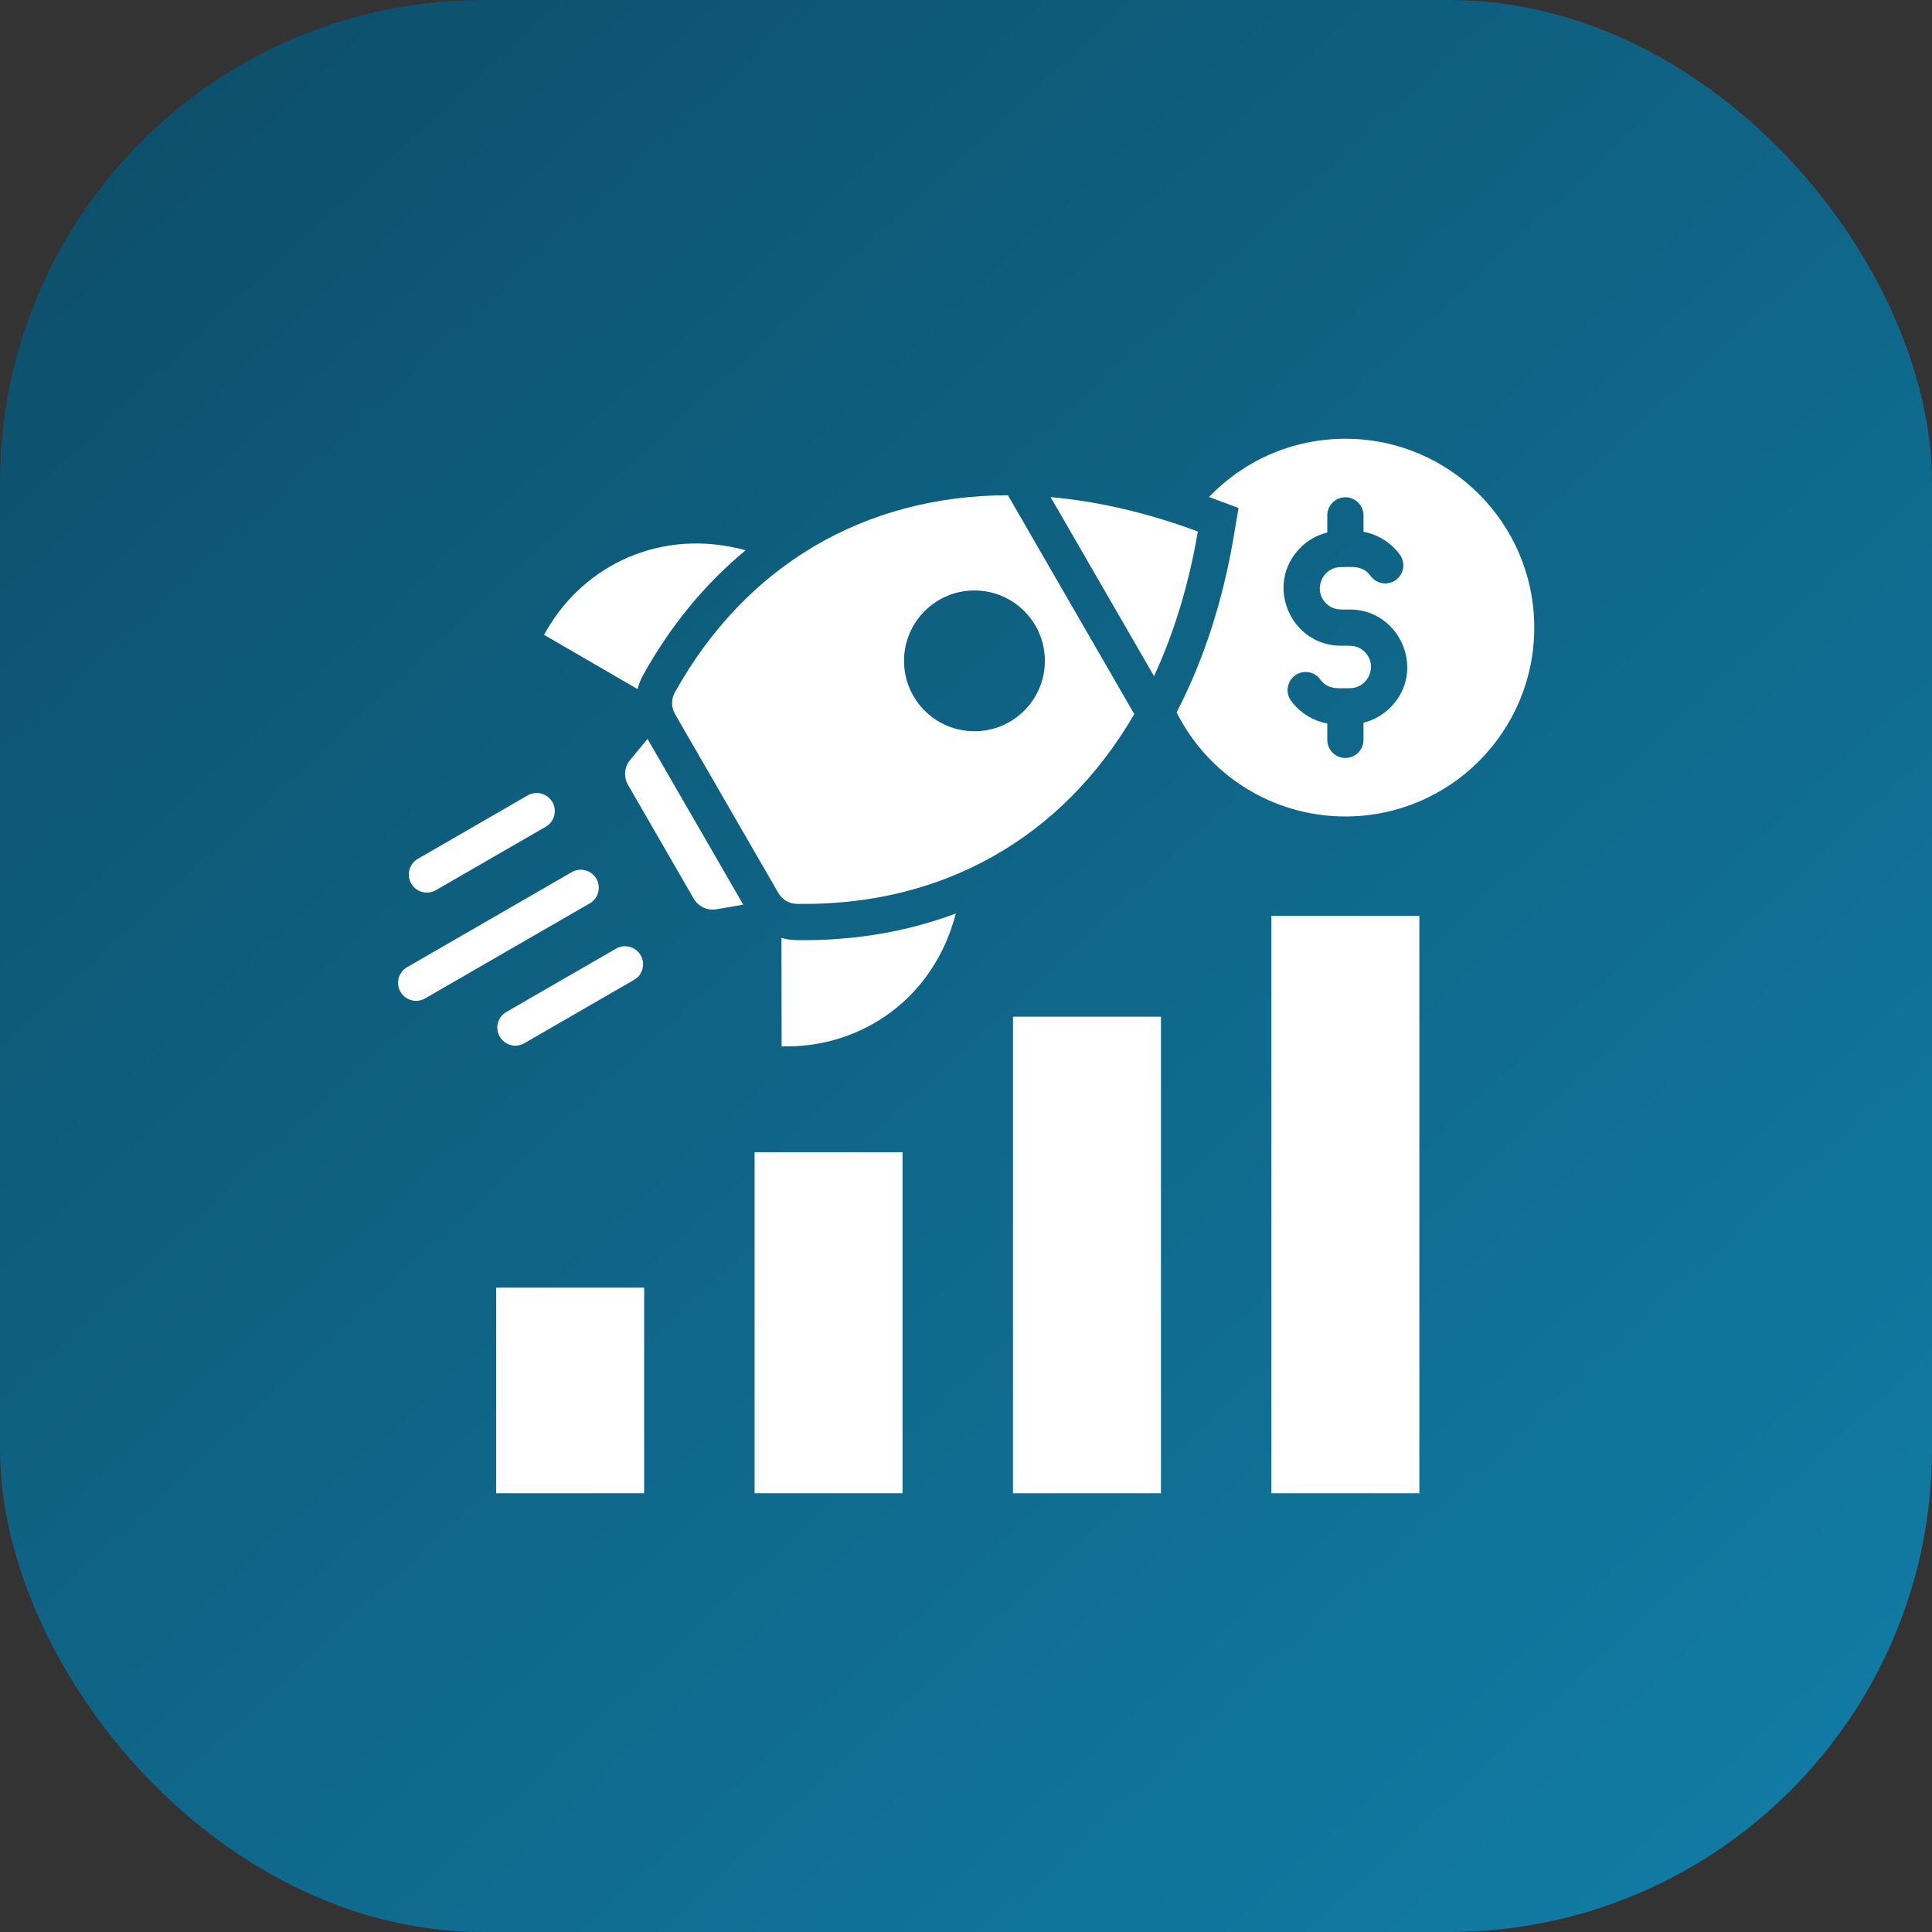
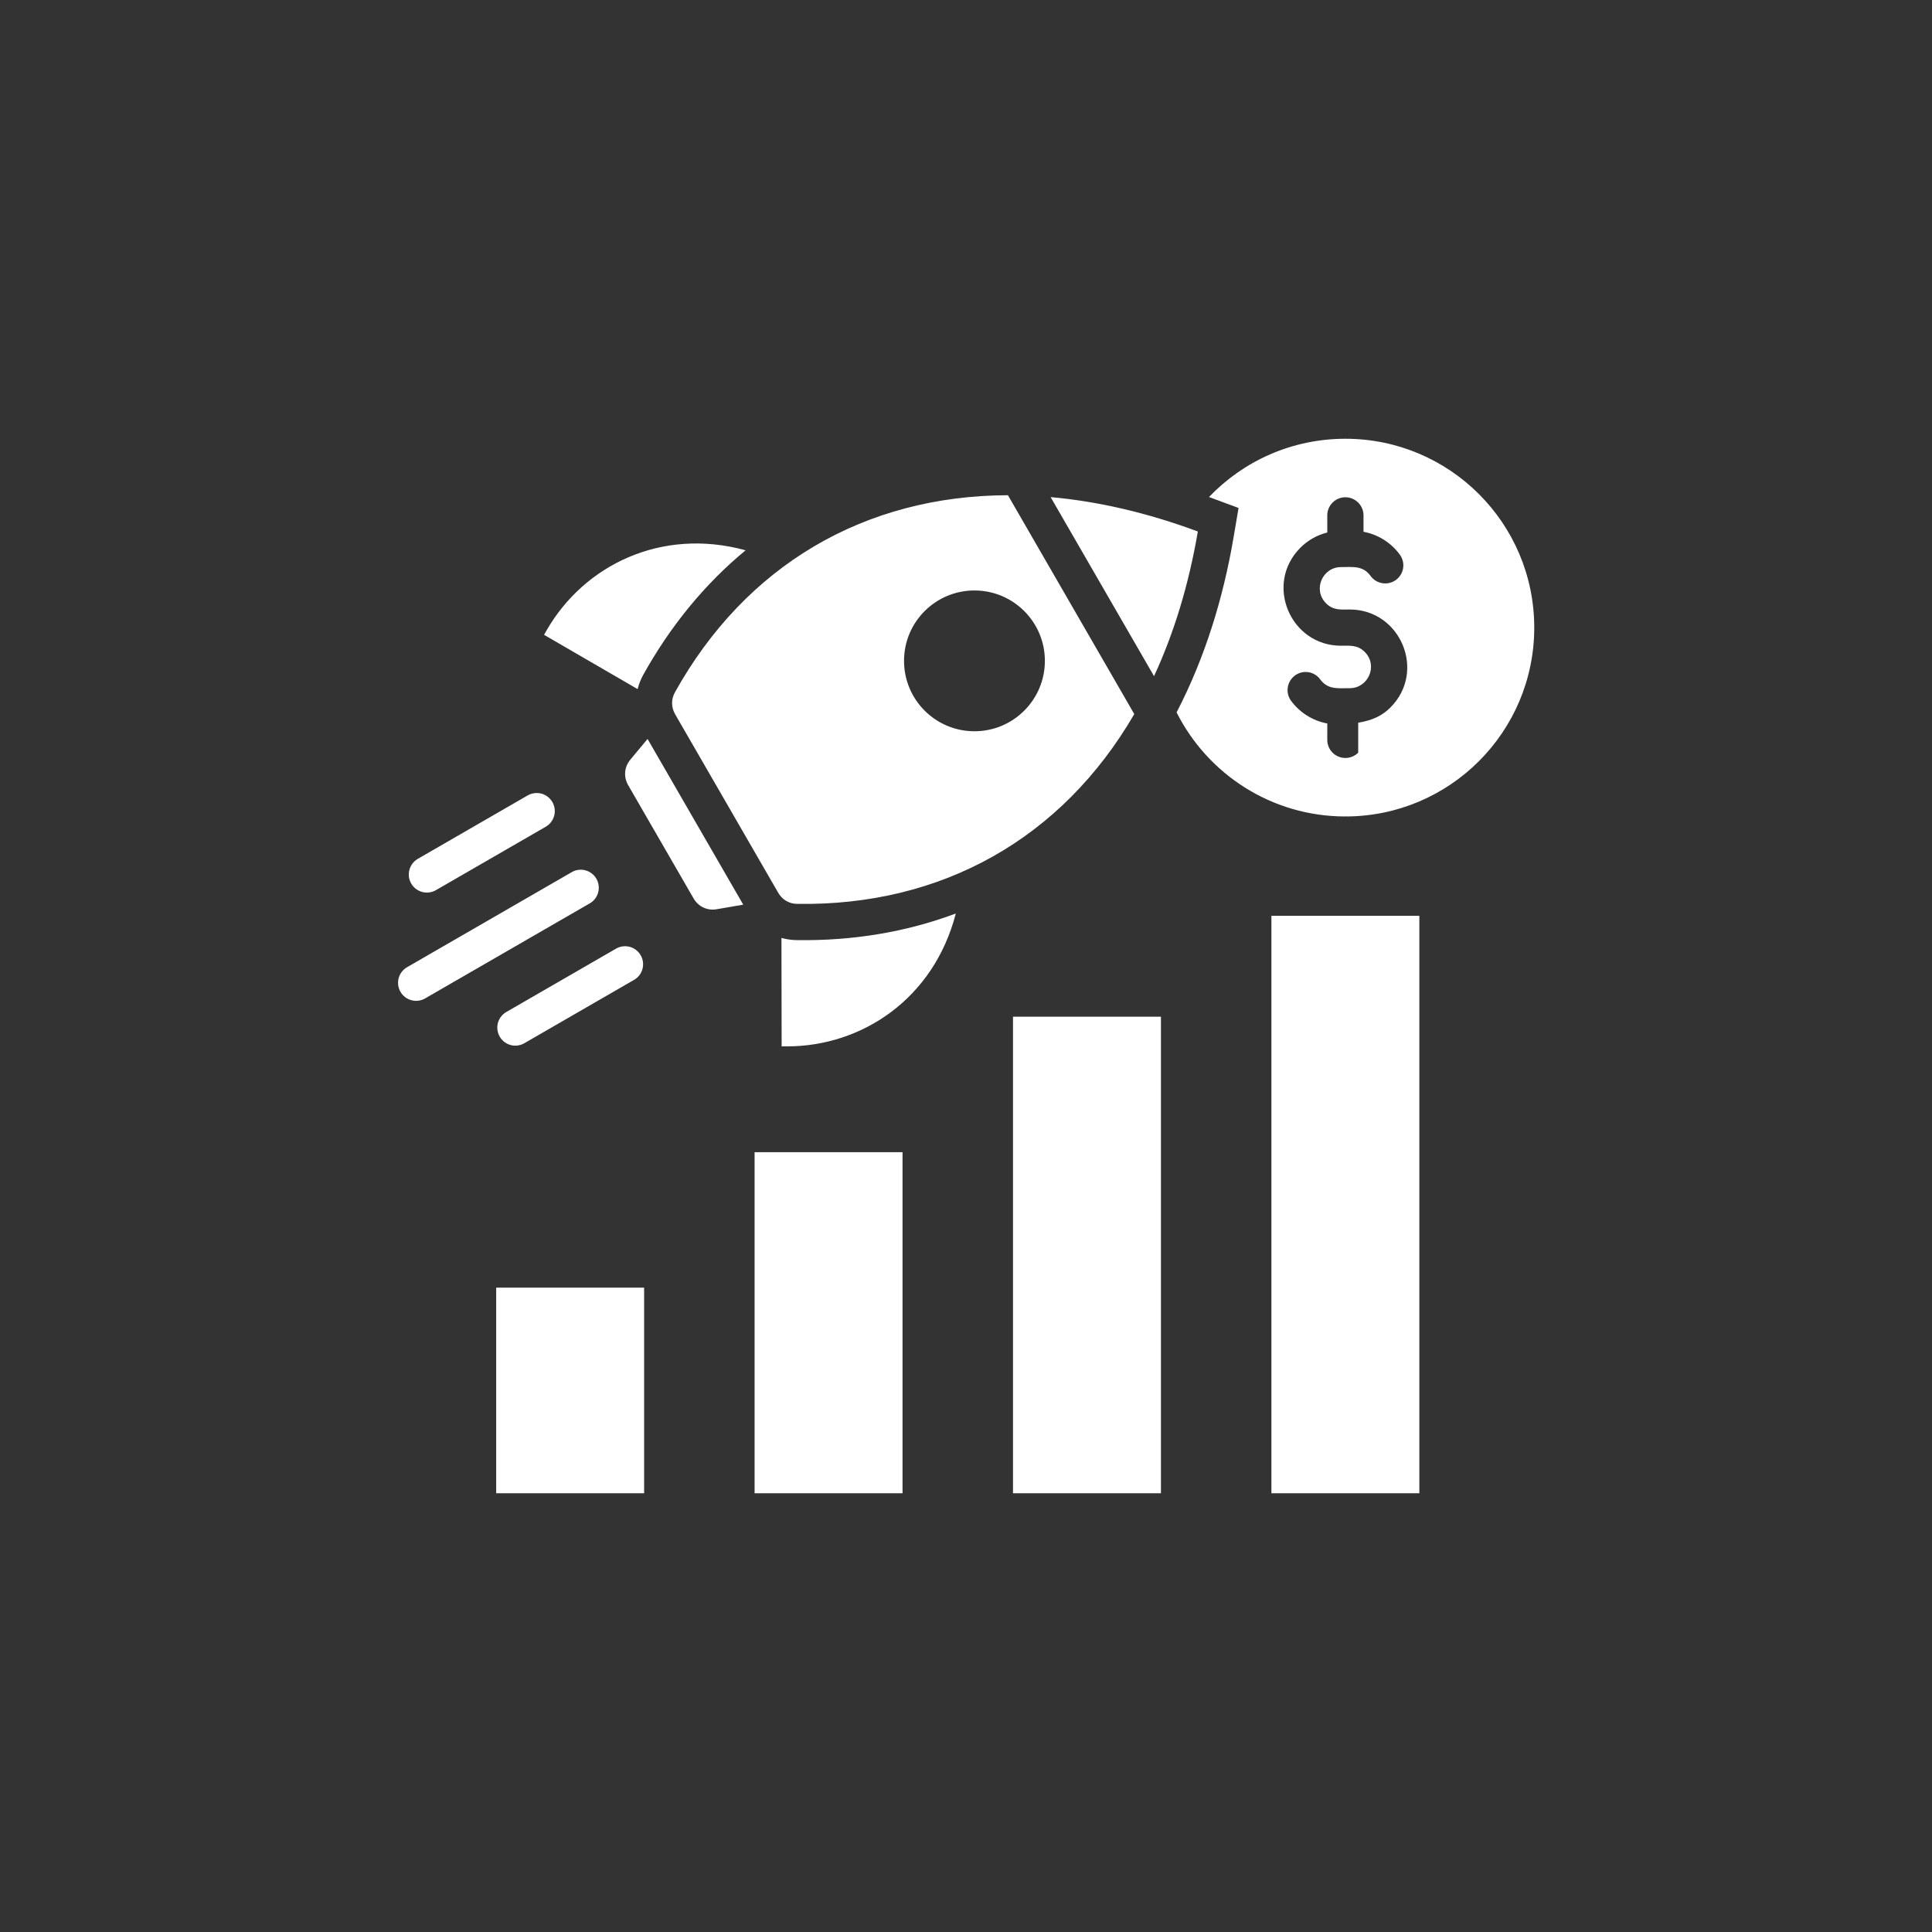
<svg xmlns="http://www.w3.org/2000/svg" width="40" height="40" viewBox="0 0 40 40" fill="none">
  <rect x="0" y="0" width="40" height="40" fill="#333333" stroke="none" />
-   <rect width="40" height="40" rx="10" fill="url(#paint0_linear_7398_1883)" />
-   <path fill-rule="evenodd" clip-rule="evenodd" d="M27.855 9.084C30.014 9.084 31.765 10.835 31.765 12.994C31.765 15.154 30.014 16.904 27.855 16.904C26.326 16.904 25.003 16.027 24.36 14.749C24.945 13.624 25.325 12.388 25.539 11.129L25.643 10.517L25.031 10.29C25.742 9.547 26.744 9.084 27.855 9.084ZM29.386 18.961V30.916H26.323V18.961H29.386ZM10.273 26.659H13.336V30.916H10.273V26.659ZM15.623 23.855H18.686V30.916H15.623V23.855ZM20.973 21.05H24.036V30.916H20.973V21.05ZM12.759 19.638C12.845 19.59 12.946 19.578 13.041 19.604C13.135 19.63 13.216 19.693 13.265 19.778C13.314 19.863 13.327 19.964 13.302 20.059C13.277 20.154 13.216 20.236 13.131 20.285L10.852 21.601C10.766 21.649 10.665 21.662 10.57 21.636C10.475 21.609 10.395 21.547 10.346 21.462C10.297 21.376 10.283 21.275 10.308 21.18C10.334 21.085 10.395 21.004 10.48 20.954L12.759 19.638ZM10.927 16.467C11.013 16.419 11.114 16.406 11.21 16.431C11.305 16.457 11.386 16.52 11.436 16.605C11.485 16.69 11.499 16.792 11.474 16.887C11.449 16.983 11.387 17.065 11.302 17.115L9.023 18.431C8.937 18.48 8.835 18.492 8.74 18.467C8.645 18.441 8.563 18.379 8.514 18.293C8.464 18.208 8.451 18.106 8.476 18.011C8.501 17.915 8.563 17.833 8.648 17.783L10.927 16.467ZM11.844 18.053L8.423 20.028C8.339 20.078 8.278 20.159 8.253 20.254C8.229 20.349 8.242 20.449 8.291 20.534C8.34 20.619 8.42 20.681 8.514 20.707C8.608 20.734 8.709 20.722 8.795 20.675L12.216 18.7C12.3 18.65 12.361 18.569 12.385 18.474C12.41 18.379 12.396 18.279 12.348 18.194C12.299 18.109 12.219 18.047 12.124 18.02C12.03 17.994 11.929 18.005 11.844 18.053ZM13.974 14.333C15.432 11.714 17.89 10.261 20.868 10.253L23.484 14.784C21.988 17.359 19.501 18.761 16.503 18.714C16.337 18.711 16.195 18.628 16.112 18.483L13.978 14.788C13.895 14.643 13.893 14.479 13.974 14.333ZM20.175 12.225C19.37 12.225 18.717 12.877 18.717 13.682C18.717 14.488 19.37 15.14 20.175 15.14C20.98 15.14 21.633 14.488 21.633 13.682C21.633 12.877 20.98 12.225 20.175 12.225ZM21.752 10.292L23.893 13.999C24.304 13.112 24.611 12.111 24.8 11.004C23.747 10.613 22.726 10.379 21.752 10.292ZM27.48 10.67V11.025C27.269 11.077 27.077 11.186 26.923 11.34C26.172 12.092 26.715 13.369 27.764 13.369C27.955 13.369 28.106 13.349 28.256 13.498C28.536 13.779 28.329 14.248 27.946 14.248C27.704 14.248 27.492 14.284 27.332 14.064C27.274 13.985 27.186 13.932 27.089 13.917C26.991 13.902 26.892 13.926 26.812 13.984C26.733 14.042 26.679 14.129 26.663 14.226C26.646 14.323 26.669 14.423 26.726 14.503C26.904 14.75 27.177 14.923 27.48 14.979V15.318C27.48 15.418 27.519 15.513 27.59 15.584C27.66 15.654 27.755 15.693 27.855 15.693C27.954 15.693 28.049 15.654 28.12 15.584C28.19 15.513 28.23 15.418 28.23 15.318V14.963C28.44 14.911 28.633 14.802 28.786 14.649C29.538 13.897 28.994 12.619 27.946 12.619C27.754 12.619 27.603 12.64 27.454 12.49C27.174 12.21 27.381 11.741 27.764 11.741C28.006 11.741 28.218 11.704 28.377 11.925C28.498 12.092 28.732 12.129 28.9 12.008C29.067 11.887 29.105 11.653 28.983 11.485C28.805 11.239 28.532 11.065 28.23 11.01V10.67C28.23 10.571 28.19 10.475 28.12 10.405C28.049 10.335 27.954 10.295 27.855 10.295C27.805 10.295 27.757 10.305 27.711 10.324C27.666 10.342 27.624 10.37 27.59 10.405C27.519 10.475 27.48 10.571 27.48 10.67ZM16.179 19.419L16.183 21.664H16.297C17.844 21.664 19.332 20.679 19.789 18.913C18.754 19.301 17.641 19.482 16.492 19.464C16.386 19.462 16.281 19.447 16.179 19.419ZM15.437 11.393C13.684 10.913 12.092 11.708 11.32 13.045L11.264 13.143L13.201 14.267C13.227 14.163 13.267 14.062 13.319 13.969C13.877 12.966 14.588 12.094 15.437 11.393ZM13.407 15.299L13.049 15.73C12.924 15.881 12.907 16.084 13.005 16.255L14.36 18.601C14.458 18.771 14.642 18.858 14.836 18.825L15.388 18.73L13.407 15.299Z" fill="white" />
+   <path fill-rule="evenodd" clip-rule="evenodd" d="M27.855 9.084C30.014 9.084 31.765 10.835 31.765 12.994C31.765 15.154 30.014 16.904 27.855 16.904C26.326 16.904 25.003 16.027 24.36 14.749C24.945 13.624 25.325 12.388 25.539 11.129L25.643 10.517L25.031 10.29C25.742 9.547 26.744 9.084 27.855 9.084ZM29.386 18.961V30.916H26.323V18.961H29.386ZM10.273 26.659H13.336V30.916H10.273V26.659ZM15.623 23.855H18.686V30.916H15.623V23.855ZM20.973 21.05H24.036V30.916H20.973V21.05ZM12.759 19.638C12.845 19.59 12.946 19.578 13.041 19.604C13.135 19.63 13.216 19.693 13.265 19.778C13.314 19.863 13.327 19.964 13.302 20.059C13.277 20.154 13.216 20.236 13.131 20.285L10.852 21.601C10.766 21.649 10.665 21.662 10.57 21.636C10.475 21.609 10.395 21.547 10.346 21.462C10.297 21.376 10.283 21.275 10.308 21.18C10.334 21.085 10.395 21.004 10.48 20.954L12.759 19.638ZM10.927 16.467C11.013 16.419 11.114 16.406 11.21 16.431C11.305 16.457 11.386 16.52 11.436 16.605C11.485 16.69 11.499 16.792 11.474 16.887C11.449 16.983 11.387 17.065 11.302 17.115L9.023 18.431C8.937 18.48 8.835 18.492 8.74 18.467C8.645 18.441 8.563 18.379 8.514 18.293C8.464 18.208 8.451 18.106 8.476 18.011C8.501 17.915 8.563 17.833 8.648 17.783L10.927 16.467ZM11.844 18.053L8.423 20.028C8.339 20.078 8.278 20.159 8.253 20.254C8.229 20.349 8.242 20.449 8.291 20.534C8.34 20.619 8.42 20.681 8.514 20.707C8.608 20.734 8.709 20.722 8.795 20.675L12.216 18.7C12.3 18.65 12.361 18.569 12.385 18.474C12.41 18.379 12.396 18.279 12.348 18.194C12.299 18.109 12.219 18.047 12.124 18.02C12.03 17.994 11.929 18.005 11.844 18.053ZM13.974 14.333C15.432 11.714 17.89 10.261 20.868 10.253L23.484 14.784C21.988 17.359 19.501 18.761 16.503 18.714C16.337 18.711 16.195 18.628 16.112 18.483L13.978 14.788C13.895 14.643 13.893 14.479 13.974 14.333ZM20.175 12.225C19.37 12.225 18.717 12.877 18.717 13.682C18.717 14.488 19.37 15.14 20.175 15.14C20.98 15.14 21.633 14.488 21.633 13.682C21.633 12.877 20.98 12.225 20.175 12.225ZM21.752 10.292L23.893 13.999C24.304 13.112 24.611 12.111 24.8 11.004C23.747 10.613 22.726 10.379 21.752 10.292ZM27.48 10.67V11.025C27.269 11.077 27.077 11.186 26.923 11.34C26.172 12.092 26.715 13.369 27.764 13.369C27.955 13.369 28.106 13.349 28.256 13.498C28.536 13.779 28.329 14.248 27.946 14.248C27.704 14.248 27.492 14.284 27.332 14.064C27.274 13.985 27.186 13.932 27.089 13.917C26.991 13.902 26.892 13.926 26.812 13.984C26.733 14.042 26.679 14.129 26.663 14.226C26.646 14.323 26.669 14.423 26.726 14.503C26.904 14.75 27.177 14.923 27.48 14.979V15.318C27.48 15.418 27.519 15.513 27.59 15.584C27.66 15.654 27.755 15.693 27.855 15.693C27.954 15.693 28.049 15.654 28.12 15.584V14.963C28.44 14.911 28.633 14.802 28.786 14.649C29.538 13.897 28.994 12.619 27.946 12.619C27.754 12.619 27.603 12.64 27.454 12.49C27.174 12.21 27.381 11.741 27.764 11.741C28.006 11.741 28.218 11.704 28.377 11.925C28.498 12.092 28.732 12.129 28.9 12.008C29.067 11.887 29.105 11.653 28.983 11.485C28.805 11.239 28.532 11.065 28.23 11.01V10.67C28.23 10.571 28.19 10.475 28.12 10.405C28.049 10.335 27.954 10.295 27.855 10.295C27.805 10.295 27.757 10.305 27.711 10.324C27.666 10.342 27.624 10.37 27.59 10.405C27.519 10.475 27.48 10.571 27.48 10.67ZM16.179 19.419L16.183 21.664H16.297C17.844 21.664 19.332 20.679 19.789 18.913C18.754 19.301 17.641 19.482 16.492 19.464C16.386 19.462 16.281 19.447 16.179 19.419ZM15.437 11.393C13.684 10.913 12.092 11.708 11.32 13.045L11.264 13.143L13.201 14.267C13.227 14.163 13.267 14.062 13.319 13.969C13.877 12.966 14.588 12.094 15.437 11.393ZM13.407 15.299L13.049 15.73C12.924 15.881 12.907 16.084 13.005 16.255L14.36 18.601C14.458 18.771 14.642 18.858 14.836 18.825L15.388 18.73L13.407 15.299Z" fill="white" />
  <defs>
    <linearGradient id="paint0_linear_7398_1883" x1="4.348" y1="1.304" x2="37.609" y2="37.174" gradientUnits="userSpaceOnUse">
      <stop stop-color="#0D506C" />
      <stop offset="1" stop-color="#117BA3" />
    </linearGradient>
  </defs>
</svg>